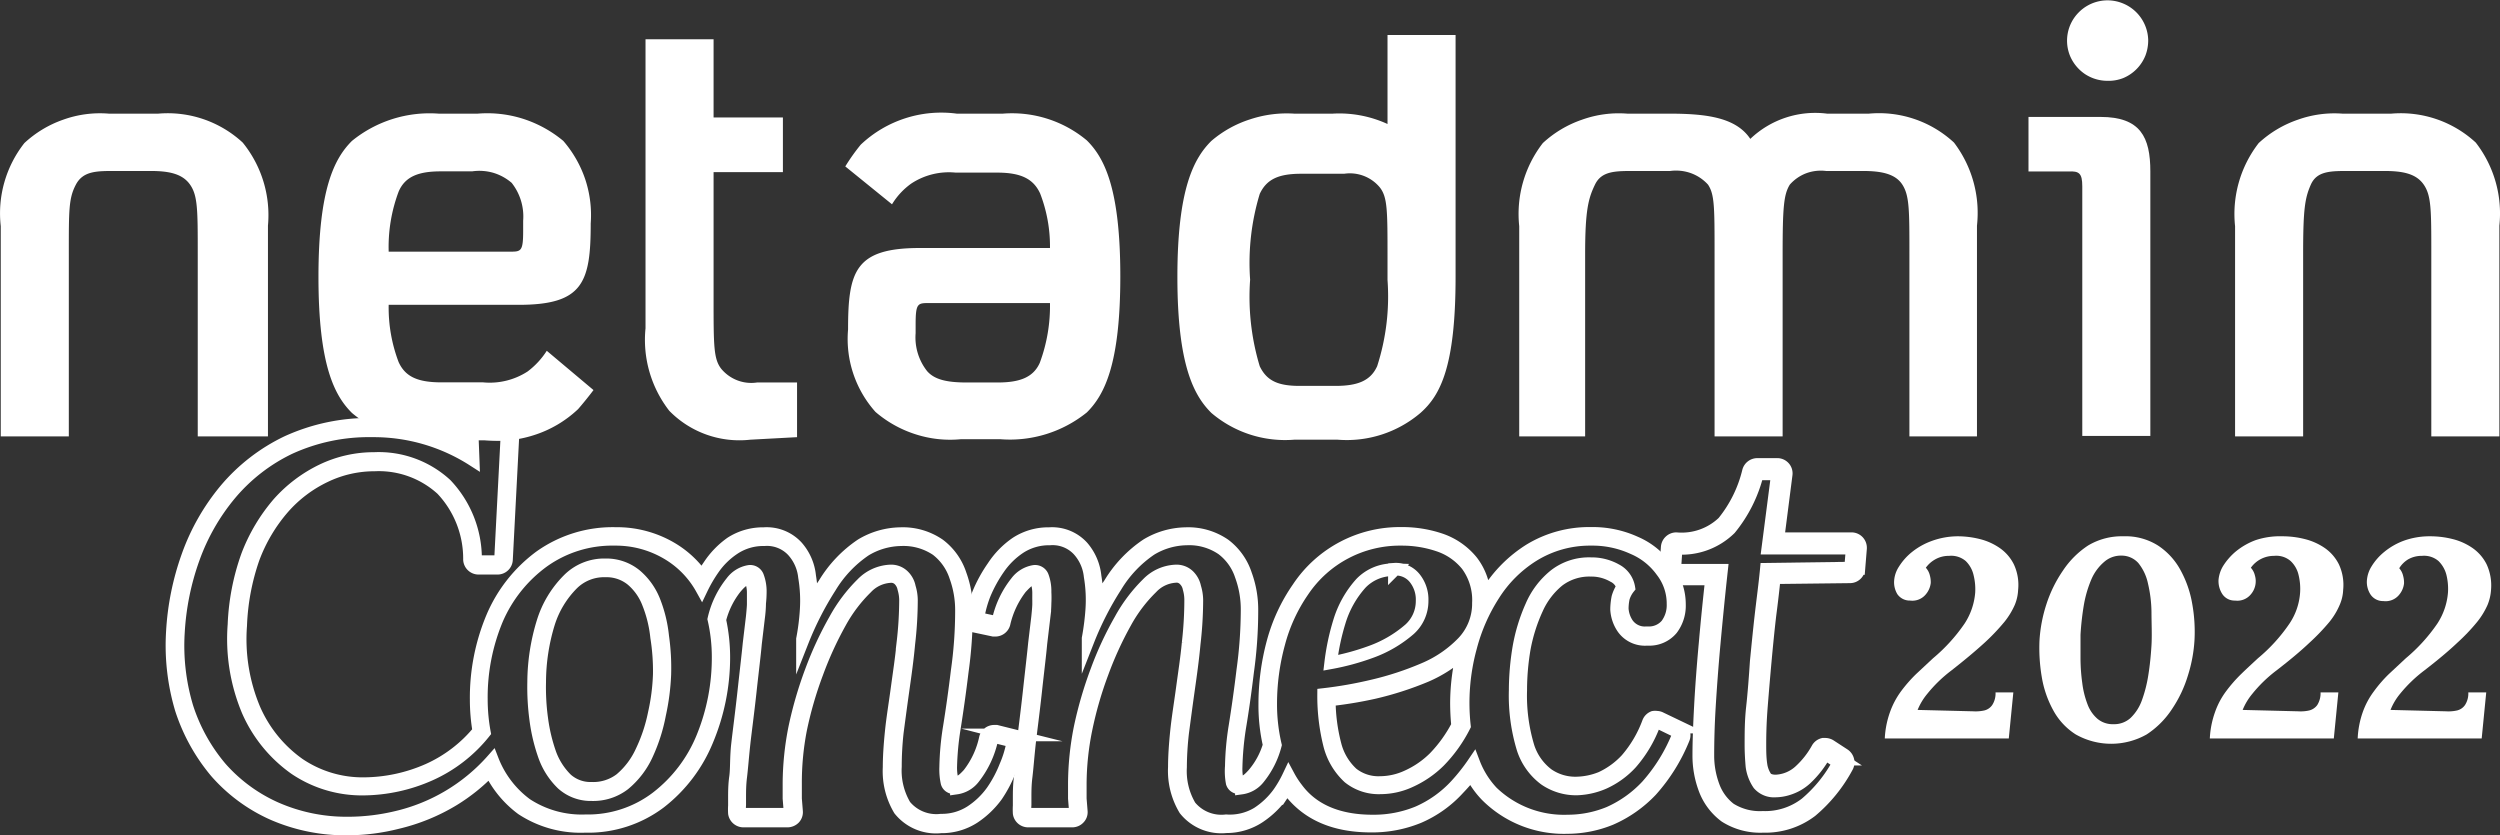
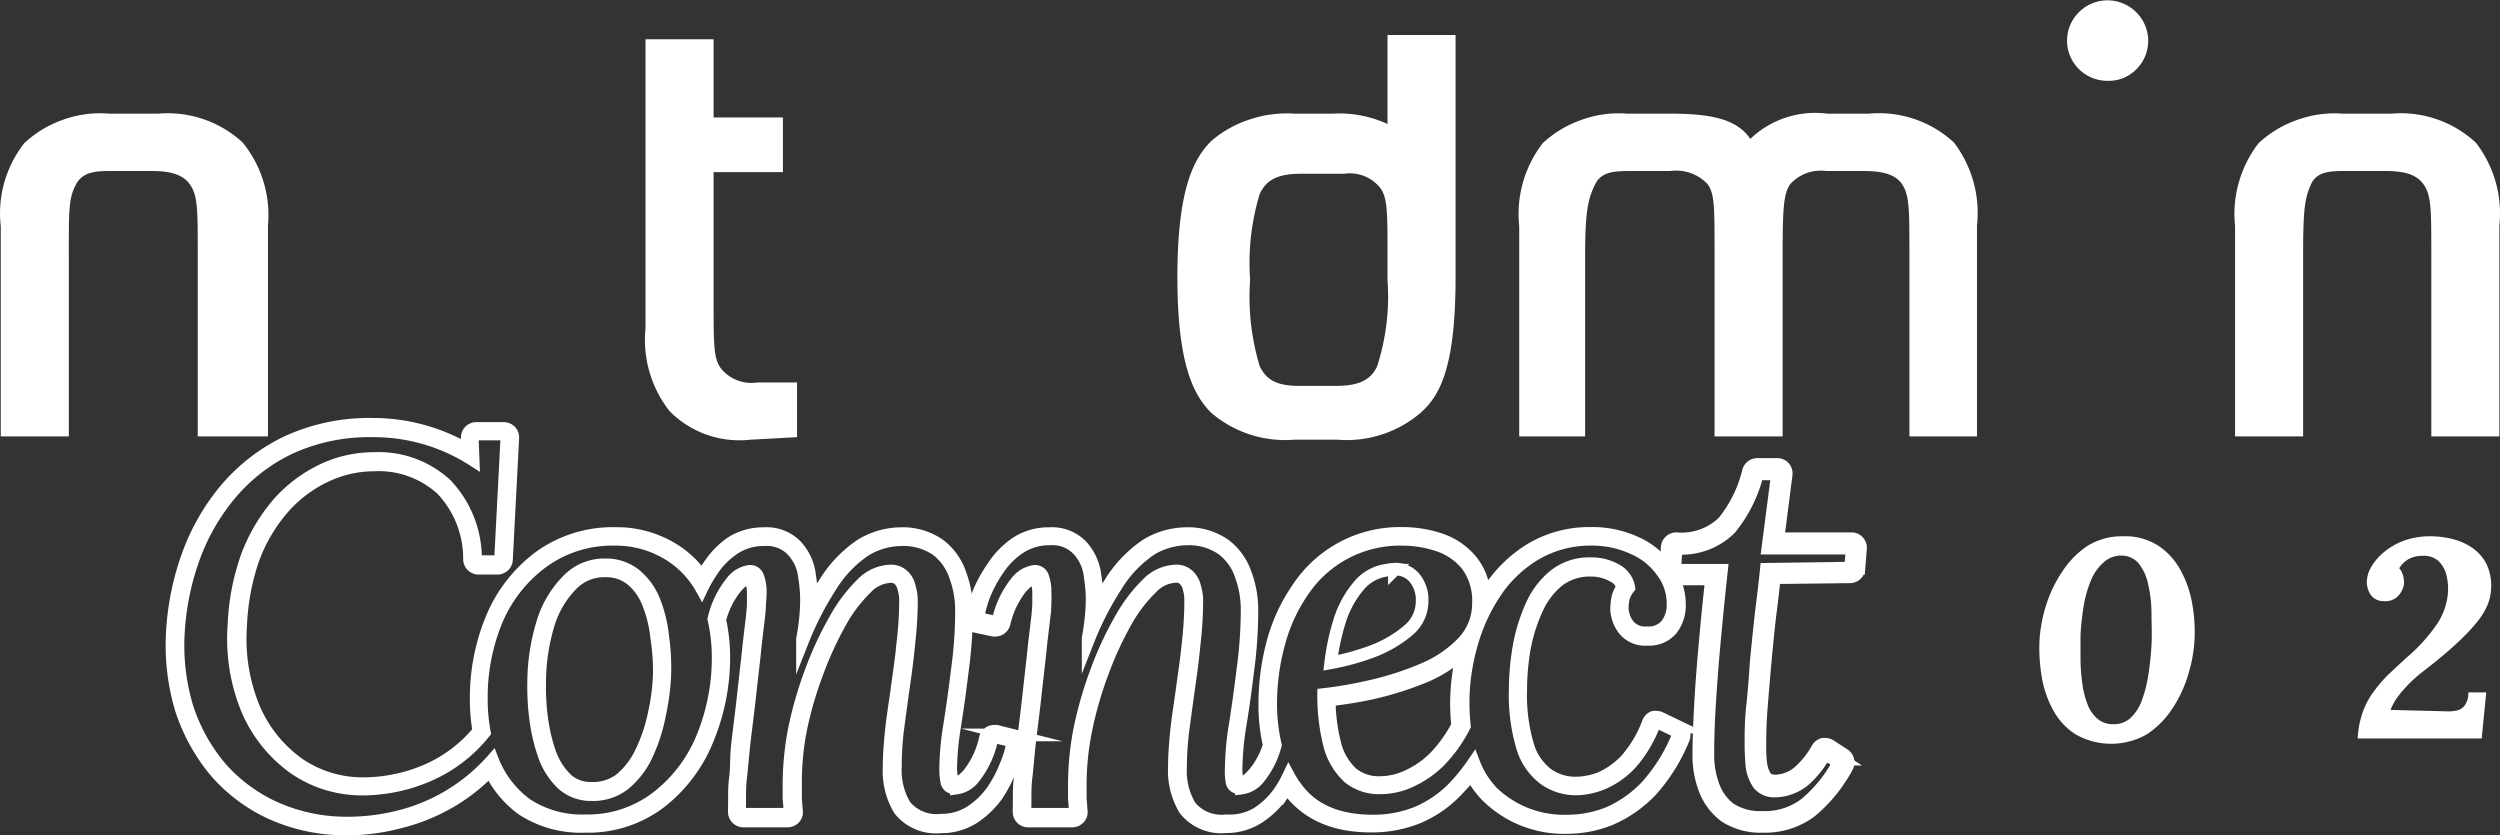
<svg xmlns="http://www.w3.org/2000/svg" viewBox="0 0 197.98 66.15">
  <rect x="0" y="0" width="197.98" height="66.15" fill="#333333" stroke="none" />
  <defs>
    <style>.cls-1{fill:#fff;}.cls-2{fill:none;stroke:#fff;stroke-miterlimit:10;}</style>
  </defs>
  <g id="Layer_2" data-name="Layer 2">
    <g id="Layer_1-2" data-name="Layer 1">
-       <path class="cls-1" d="M41.43,17.48a4.3,4.3,0,0,0-.91-3,4,4,0,0,0-1.47-.8,4,4,0,0,0-1.66-.11H34.91c-1.73,0-2.82.39-3.34,1.6a12.48,12.48,0,0,0-.79,4.76h9.57c.91,0,1.08,0,1.08-1.64ZM45.78,32.4a9.08,9.08,0,0,1-3.53,2.07,9.23,9.23,0,0,1-4.08.35H34.48a9.09,9.09,0,0,1-6.61-2.12c-1.39-1.38-2.65-3.8-2.65-10.77s1.26-9.38,2.65-10.77A9.74,9.74,0,0,1,34.74,9h3.09a9.35,9.35,0,0,1,3.6.41,9.53,9.53,0,0,1,3.18,1.75,9.09,9.09,0,0,1,1.74,3.05,9,9,0,0,1,.43,3.49c0,4.67-.61,6.44-5.7,6.44H30.78a12.14,12.14,0,0,0,.79,4.54c.52,1.13,1.47,1.6,3.39,1.6h3.3a5.52,5.52,0,0,0,3.52-.86,6.25,6.25,0,0,0,1.52-1.64L47,30.89C46.65,31.36,46.13,32,45.78,32.4Z" />
-       <path class="cls-1" d="M72.51,26.39a4.3,4.3,0,0,0,.91,3c.56.64,1.48.9,3.13.9H79c1.73,0,2.82-.39,3.34-1.55A12.92,12.92,0,0,0,83.15,24H73.59c-.91,0-1.08,0-1.08,1.69ZM68.16,11.46A9.28,9.28,0,0,1,75.77,9h3.65a9.24,9.24,0,0,1,6.65,2.12c1.39,1.38,2.65,3.81,2.65,10.77s-1.26,9.39-2.65,10.77a9.69,9.69,0,0,1-6.87,2.12H76.11a8.86,8.86,0,0,1-3.61-.39,9.1,9.1,0,0,1-3.17-1.77,8.67,8.67,0,0,1-2.17-6.53c0-4.63.57-6.45,5.69-6.45h10.3a11.6,11.6,0,0,0-.78-4.32c-.52-1.13-1.48-1.65-3.39-1.65h-3.3a5.41,5.41,0,0,0-3.52.87,5.53,5.53,0,0,0-1.52,1.64l-3.7-3A15.88,15.88,0,0,1,68.16,11.46Z" />
      <path class="cls-1" d="M59.42,34.82A7.76,7.76,0,0,1,53,32.53,9.15,9.15,0,0,1,51.12,26V3.11h5.39V9.3H62v4.33H56.51v10c0,3.77,0,4.8.61,5.58a3.11,3.11,0,0,0,1.27.91,3.07,3.07,0,0,0,1.56.17h3.17v4.33Z" />
      <path class="cls-1" d="M109.88,20.42c0-3.77,0-4.8-.61-5.58a3.08,3.08,0,0,0-2.82-1.08h-3.39c-1.74,0-2.74.39-3.3,1.6A18.79,18.79,0,0,0,99,22.15,19,19,0,0,0,99.76,29c.56,1.17,1.47,1.56,3.17,1.56h2.82c1.74,0,2.78-.39,3.31-1.56a18,18,0,0,0,.82-6.83Zm2.61,12.28a9,9,0,0,1-6.56,2.12h-3.44a9,9,0,0,1-6.56-2.12c-1.39-1.38-2.69-3.8-2.69-10.77s1.3-9.39,2.69-10.77A8.84,8.84,0,0,1,99,9.45,9.18,9.18,0,0,1,102.49,9h3.05a9.14,9.14,0,0,1,4.34.82V2.77h5.39V21.93C115.27,29.07,114.05,31.32,112.49,32.7Z" />
      <path class="cls-1" d="M151.21,34.56V20.12c0-3.51,0-4.63-.56-5.5s-1.7-1.08-3.13-1.08h-2.91a3.35,3.35,0,0,0-1.57.18,3.28,3.28,0,0,0-1.3.9c-.48.78-.57,1.77-.57,5.54v14.4h-5.39V20.16c0-3.77,0-4.76-.52-5.54a3.4,3.4,0,0,0-1.36-.91,3.51,3.51,0,0,0-1.64-.17H129.4c-1.48,0-2.57,0-3.09,1.08s-.78,2-.78,5.5V34.56h-5.22V17.91a9.16,9.16,0,0,1,1.87-6.58,8.74,8.74,0,0,1,3.1-1.85A8.61,8.61,0,0,1,128.87,9h3.31c2.95,0,5.3.3,6.43,2a7.44,7.44,0,0,1,6.08-2H148a8.74,8.74,0,0,1,6.74,2.29,9.2,9.2,0,0,1,1.82,6.58V34.56Z" />
      <path class="cls-1" d="M166.9,6.4a3.23,3.23,0,0,1-1.78-.53,3.27,3.27,0,0,1-1.18-1.42A3.18,3.18,0,0,1,164.6,1a3.2,3.2,0,0,1,3.47-.75,3.22,3.22,0,0,1,2.05,2.89,3.38,3.38,0,0,1-.22,1.26,3.23,3.23,0,0,1-1.75,1.78A3.14,3.14,0,0,1,166.9,6.4Z" />
      <path class="cls-1" d="M192.54,34.56V20.12c0-3.51,0-4.63-.6-5.5s-1.66-1.08-3.13-1.08H186c-1.43,0-2.52,0-3,1.08s-.61,2-.61,5.5V34.56h-5.39V17.91a9.16,9.16,0,0,1,1.87-6.58,8.74,8.74,0,0,1,3.1-1.85A8.59,8.59,0,0,1,185.5,9h3.87a8.75,8.75,0,0,1,6.69,2.29,9.16,9.16,0,0,1,1.87,6.58V34.56Z" />
      <path class="cls-1" d="M15.66,34.56V20.12c0-3.51,0-4.63-.61-5.5s-1.69-1.08-3.13-1.08H9.1c-1.44,0-2.52,0-3.09,1.08s-.56,2-.56,5.5V34.56H.06V17.91a9,9,0,0,1,1.87-6.58A8.74,8.74,0,0,1,5,9.48,8.59,8.59,0,0,1,8.62,9h3.91a8.75,8.75,0,0,1,6.69,2.29,9.11,9.11,0,0,1,2,6.58V34.56Z" />
-       <path class="cls-1" d="M164.9,14.75V34.52h5.39V13.58c0-2.72-.78-4.32-3.95-4.32h-5.7v4.32h3.18C164.64,13.54,164.9,13.71,164.9,14.75Z" />
      <path class="cls-2" d="M27.55,65.65a14.37,14.37,0,0,1-5.93-1.19,13,13,0,0,1-4.5-3.31,14.8,14.8,0,0,1-2.77-5,17.67,17.67,0,0,1-.7-6.1,21.27,21.27,0,0,1,1.21-6,17.2,17.2,0,0,1,3-5.27,14.64,14.64,0,0,1,4.87-3.77,15.59,15.59,0,0,1,6.74-1.41A14.92,14.92,0,0,1,37,35.61l0-.94a.77.77,0,0,1,.2-.52.73.73,0,0,1,.52-.22H39.9a.74.74,0,0,1,.52.22.75.75,0,0,1,.19.53l-.5,9.64a.71.71,0,0,1-.71.68H37.9a.72.72,0,0,1-.72-.68A8,8,0,0,0,35,38.75a7.41,7.41,0,0,0-5.34-1.93,9,9,0,0,0-3.91.89,10.28,10.28,0,0,0-3.32,2.51,13,13,0,0,0-2.37,4,18.21,18.21,0,0,0-1,5.33,14.31,14.31,0,0,0,1.07,6.6,10.46,10.46,0,0,0,3.55,4.37,9,9,0,0,0,5.14,1.54,12.81,12.81,0,0,0,5.1-1.1,11,11,0,0,0,4-3.06,14.92,14.92,0,0,1-.21-2.51,16.44,16.44,0,0,1,1.27-6.49,11.59,11.59,0,0,1,3.78-4.81,9.91,9.91,0,0,1,6-1.84,8.5,8.5,0,0,1,4.42,1.18,7.73,7.73,0,0,1,2.42,2.25c.17-.3.36-.6.56-.89A6.74,6.74,0,0,1,57.89,43a4.68,4.68,0,0,1,2.6-.74,3.25,3.25,0,0,1,2.63,1.05,4.12,4.12,0,0,1,1,2.32,11.7,11.7,0,0,1,.15,2.26,15.82,15.82,0,0,1,1-1.64,9.81,9.81,0,0,1,2.94-3.1,6.16,6.16,0,0,1,3.07-.89,5.07,5.07,0,0,1,3.1.89,4.83,4.83,0,0,1,1.67,2.35,8.1,8.1,0,0,1,.49,2.9,34.78,34.78,0,0,1-.34,4.81c-.19,1.57-.4,3.06-.62,4.44a22.47,22.47,0,0,0-.29,3.1,4.34,4.34,0,0,0,.14,1.14s0,.06.28.06.48-.08,1-.65a7,7,0,0,0,1.33-2.87.72.72,0,0,1,.69-.52l.18,0,1.16.29a.72.72,0,0,1,.53.82,9.36,9.36,0,0,1-.58,1.86A10.15,10.15,0,0,1,78.93,63a7,7,0,0,1-1.82,1.74,4.7,4.7,0,0,1-2.6.74,3.69,3.69,0,0,1-3.27-1.36,5.94,5.94,0,0,1-.83-3.36c0-.8.06-1.75.17-2.83s.3-2.21.46-3.4.35-2.4.46-3.6a29.9,29.9,0,0,0,.21-3.44,3.4,3.4,0,0,0-.14-.89,1.34,1.34,0,0,0-.36-.69.9.9,0,0,0-.75-.25,2.82,2.82,0,0,0-1.85.89,11.74,11.74,0,0,0-2.08,2.75,27.85,27.85,0,0,0-1.83,4,29.81,29.81,0,0,0-1.3,4.49A22,22,0,0,0,63,62.08v1.17l.08,1a.7.7,0,0,1-.18.54.76.76,0,0,1-.53.23h-3.5a.73.73,0,0,1-.71-.61,5.13,5.13,0,0,1,0-.61v-.58c0-.49,0-1.06.09-1.69S58.29,60,58.4,59s.31-2.47.5-4.21.33-2.91.42-3.83l.25-2.1c.06-.59.08-.89.08-1,0-.32,0-.59,0-.87a2.88,2.88,0,0,0-.16-1c0-.09-.05-.13-.25-.13s-.41,0-1,.7A6.75,6.75,0,0,0,57,49.09a13.93,13.93,0,0,1,.32,3A17,17,0,0,1,56,58.62a11.93,11.93,0,0,1-3.73,4.92,9.43,9.43,0,0,1-5.94,1.9,8.46,8.46,0,0,1-5-1.38A8.21,8.21,0,0,1,38.81,61a14.59,14.59,0,0,1-2.88,2.32,15.36,15.36,0,0,1-4.47,1.83A16.27,16.27,0,0,1,27.55,65.65ZM47.92,45.21a3.56,3.56,0,0,0-2.56,1,7.65,7.65,0,0,0-1.91,3.14A16,16,0,0,0,42.74,54a18.31,18.31,0,0,0,.16,2.9,13.59,13.59,0,0,0,.67,2.81,5.49,5.49,0,0,0,1.29,2,2.85,2.85,0,0,0,1.9.72h.13a3.57,3.57,0,0,0,2.25-.72,6.27,6.27,0,0,0,1.67-2.21,12.74,12.74,0,0,0,1-3,16.48,16.48,0,0,0,.4-3.1A16.81,16.81,0,0,0,52,50.47a10,10,0,0,0-.66-2.7,4.57,4.57,0,0,0-1.3-1.85A3.16,3.16,0,0,0,48,45.21Z" />
      <path class="cls-2" d="M27.55,65.18A13.89,13.89,0,0,1,21.82,64a12.68,12.68,0,0,1-4.34-3.19A14.1,14.1,0,0,1,14.81,56a16.91,16.91,0,0,1-.68-5.93,20.7,20.7,0,0,1,1.18-5.82,16.77,16.77,0,0,1,2.92-5.12,14.06,14.06,0,0,1,4.71-3.65,15.06,15.06,0,0,1,6.53-1.36,14.57,14.57,0,0,1,8,2.31l-.07-1.81a.28.28,0,0,1,.06-.18.29.29,0,0,1,.18-.07H39.9a.26.26,0,0,1,.17.07.24.24,0,0,1,.07.18l-.5,9.64a.24.24,0,0,1-.24.22H37.9a.24.24,0,0,1-.24-.22,8.53,8.53,0,0,0-2.35-5.89,7.86,7.86,0,0,0-5.67-2.06,9.47,9.47,0,0,0-4.12.93,11.05,11.05,0,0,0-3.47,2.62A13.94,13.94,0,0,0,19.59,44a18.27,18.27,0,0,0-1.06,5.47,14.71,14.71,0,0,0,1.1,6.82,11,11,0,0,0,3.72,4.57,9.45,9.45,0,0,0,5.41,1.63,13.21,13.21,0,0,0,5.29-1.15A11.53,11.53,0,0,0,38.36,58a14.48,14.48,0,0,1-.24-2.64,16,16,0,0,1,1.23-6.31A11.1,11.1,0,0,1,43,44.47a9.39,9.39,0,0,1,5.69-1.76,8,8,0,0,1,4.17,1.12,7.39,7.39,0,0,1,2.71,2.78,11.29,11.29,0,0,1,.91-1.56,6.07,6.07,0,0,1,1.7-1.65,4.19,4.19,0,0,1,2.34-.66,2.8,2.8,0,0,1,2.26.87,3.64,3.64,0,0,1,.93,2.09,11.26,11.26,0,0,1,.13,2.63,18,18,0,0,1-.29,2.28l0,.17a24.92,24.92,0,0,1,2.18-4.27,9.4,9.4,0,0,1,2.79-2.95,5.62,5.62,0,0,1,2.83-.82,4.69,4.69,0,0,1,2.82.79,4.4,4.4,0,0,1,1.5,2.12,7.78,7.78,0,0,1,.47,2.75,33.69,33.69,0,0,1-.34,4.74c-.19,1.58-.4,3.07-.62,4.43a22.16,22.16,0,0,0-.29,3.18A4.92,4.92,0,0,0,75,62c.06.17.21.41.74.41a2.1,2.1,0,0,0,1.37-.8,7.49,7.49,0,0,0,1.44-3.07.24.24,0,0,1,.23-.18h.06l1.17.29a.23.23,0,0,1,.17.27,8.39,8.39,0,0,1-.55,1.76,9.54,9.54,0,0,1-1.07,2,6.32,6.32,0,0,1-1.69,1.61,4.24,4.24,0,0,1-2.34.66,3.22,3.22,0,0,1-2.87-1.15,5.45,5.45,0,0,1-.75-3.09A25.05,25.05,0,0,1,71.06,58c.14-1.06.29-2.19.46-3.39s.34-2.4.45-3.62a30.44,30.44,0,0,0,.21-3.48,3.58,3.58,0,0,0-.16-1,1.69,1.69,0,0,0-.48-.9,1.38,1.38,0,0,0-1.08-.39,3.31,3.31,0,0,0-2.18,1,12.27,12.27,0,0,0-2.16,2.87,27.61,27.61,0,0,0-1.86,4,31.12,31.12,0,0,0-1.33,4.56,23.08,23.08,0,0,0-.45,4.41v1.17l.08,1a.25.25,0,0,1-.06.18.29.29,0,0,1-.18.07h-3.5a.25.25,0,0,1-.24-.2,3.81,3.81,0,0,1,0-.54v-.58c0-.48,0-1,.08-1.65s.14-1.48.25-2.51.31-2.46.5-4.21.34-2.92.42-3.83l.25-2.1a9.44,9.44,0,0,0,.08-1.1,8.3,8.3,0,0,0,.05-.87,3.33,3.33,0,0,0-.2-1.21.63.63,0,0,0-.69-.43,2.15,2.15,0,0,0-1.37.84,7.22,7.22,0,0,0-1.42,2.94,13.35,13.35,0,0,1,.34,3,16.63,16.63,0,0,1-1.23,6.35A11.46,11.46,0,0,1,52,63.17,9,9,0,0,1,46.37,65a8,8,0,0,1-4.69-1.3A7.91,7.91,0,0,1,39,60.19l0,0a14.56,14.56,0,0,1-7.59,4.53A16.55,16.55,0,0,1,27.55,65.18ZM47.92,44.73A4,4,0,0,0,45,45.92a8.12,8.12,0,0,0-2,3.32A16.4,16.4,0,0,0,42.26,54a19.24,19.24,0,0,0,.17,3,13.91,13.91,0,0,0,.7,2.91,5.74,5.74,0,0,0,1.4,2.16,3.36,3.36,0,0,0,2.22.86h.14a4,4,0,0,0,2.54-.83,6.61,6.61,0,0,0,1.81-2.38,13.53,13.53,0,0,0,1-3.15,18,18,0,0,0,.41-3.18,17.65,17.65,0,0,0-.17-3,10.5,10.5,0,0,0-.69-2.82,5.17,5.17,0,0,0-1.43-2A3.66,3.66,0,0,0,48,44.73Z" />
      <path class="cls-2" d="M97.1,65.47a3.69,3.69,0,0,1-3.26-1.36A5.94,5.94,0,0,1,93,60.75c0-.8.06-1.75.17-2.83s.3-2.21.46-3.4.35-2.4.46-3.6a29.81,29.81,0,0,0,.2-3.44,3.3,3.3,0,0,0-.13-.89,1.29,1.29,0,0,0-.37-.69.86.86,0,0,0-.74-.25,2.82,2.82,0,0,0-1.85.89,11.74,11.74,0,0,0-2.08,2.75,27.85,27.85,0,0,0-1.83,4A29.81,29.81,0,0,0,86,57.77a22,22,0,0,0-.45,4.31v1.17l.08,1a.67.67,0,0,1-.19.54.72.72,0,0,1-.52.23h-3.5a.72.72,0,0,1-.71-.61,5.13,5.13,0,0,1,0-.61v-.58c0-.49,0-1.06.09-1.69S80.89,60,81,59s.31-2.47.5-4.21.33-2.91.42-3.83l.25-2.1c.06-.58.08-.89.08-1,0-.32,0-.59,0-.87a3.11,3.11,0,0,0-.16-1c0-.09,0-.13-.25-.13s-.41.06-1,.7a7.23,7.23,0,0,0-1.33,2.83.72.72,0,0,1-.69.52h-.14l-1.18-.25a.72.72,0,0,1-.55-.82,9.06,9.06,0,0,1,.54-1.85,11.2,11.2,0,0,1,1.16-2.11A6.74,6.74,0,0,1,80.49,43a4.66,4.66,0,0,1,2.6-.74,3.25,3.25,0,0,1,2.63,1.05,4.19,4.19,0,0,1,1,2.32,11.7,11.7,0,0,1,.15,2.26,15.82,15.82,0,0,1,1-1.64,9.81,9.81,0,0,1,2.94-3.1,6.16,6.16,0,0,1,3.07-.89,5.07,5.07,0,0,1,3.1.89,4.83,4.83,0,0,1,1.67,2.35,8.1,8.1,0,0,1,.49,2.9,34.78,34.78,0,0,1-.34,4.81c-.19,1.58-.4,3.08-.63,4.44a23.85,23.85,0,0,0-.28,3.1A4.34,4.34,0,0,0,98,61.89s0,.06.27.06.49-.08,1-.65A6.28,6.28,0,0,0,100.51,59a14.06,14.06,0,0,1-.35-3.24,18.8,18.8,0,0,1,.65-4.91,13.78,13.78,0,0,1,2-4.3A9.67,9.67,0,0,1,111,42.24a9.45,9.45,0,0,1,3.07.49,5.46,5.46,0,0,1,2.49,1.73,4.85,4.85,0,0,1,1,2.85l.28-.45a10.46,10.46,0,0,1,3.31-3.31A9.05,9.05,0,0,1,126,42.24a8.13,8.13,0,0,1,3.51.73A5.82,5.82,0,0,1,132,45a4.61,4.61,0,0,1,1,2.87,3.06,3.06,0,0,1-.61,1.94,2.3,2.3,0,0,1-1.86.82h-.11a2.13,2.13,0,0,1-1.9-.9,2.89,2.89,0,0,1-.5-1.48,5.28,5.28,0,0,1,.1-.94,3.08,3.08,0,0,1,.38-.82,1.35,1.35,0,0,0-.72-.86,3.48,3.48,0,0,0-1.8-.47,4.06,4.06,0,0,0-2.56.81,6.06,6.06,0,0,0-1.71,2.24,13.33,13.33,0,0,0-1,3.17,19.58,19.58,0,0,0-.28,3.29,14,14,0,0,0,.59,4.48,4.45,4.45,0,0,0,1.56,2.19,3.83,3.83,0,0,0,2.23.67,5.49,5.49,0,0,0,2-.41,6.4,6.4,0,0,0,2-1.46,9.51,9.51,0,0,0,1.73-2.94.71.71,0,0,1,.4-.4.75.75,0,0,1,.26,0,.68.68,0,0,1,.31.08l1.46.7a.71.71,0,0,1,.34.93,14,14,0,0,1-2.55,4.09,9.83,9.83,0,0,1-3.21,2.25,9.13,9.13,0,0,1-3.44.68A8.66,8.66,0,0,1,117.72,63a6.85,6.85,0,0,1-1.21-1.71,14.66,14.66,0,0,1-1,1.15,9.15,9.15,0,0,1-3.16,2.26,9.68,9.68,0,0,1-3.78.72c-2.86,0-5-.92-6.41-2.74l-.24-.34c-.13.21-.27.42-.41.63a7,7,0,0,1-1.82,1.74A4.71,4.71,0,0,1,97.1,65.47Zm8.17-10a14.17,14.17,0,0,0,.46,3.51,4.65,4.65,0,0,0,1.36,2.28,3.33,3.33,0,0,0,2.21.71,5.18,5.18,0,0,0,2.13-.48A7.33,7.33,0,0,0,113.6,60a10.79,10.79,0,0,0,1.83-2.55c-.06-.6-.09-1.21-.09-1.82a16.92,16.92,0,0,1,.51-4,10.43,10.43,0,0,1-2.92,1.89,25.56,25.56,0,0,1-4.13,1.33A31.86,31.86,0,0,1,105.27,55.43Zm5.16-10.35a3.53,3.53,0,0,0-2.66,1.08,8,8,0,0,0-1.71,3.06,18.49,18.49,0,0,0-.68,3.23,19.2,19.2,0,0,0,3.17-.86,9.67,9.67,0,0,0,3.07-1.79,3,3,0,0,0,1-2.26,2.71,2.71,0,0,0-.59-1.8A1.9,1.9,0,0,0,110.43,45.08Z" />
      <path class="cls-2" d="M97.1,65a3.21,3.21,0,0,1-2.86-1.15,5.45,5.45,0,0,1-.75-3.09A24.91,24.91,0,0,1,93.66,58c.14-1.06.29-2.19.46-3.39s.34-2.4.45-3.62a30.44,30.44,0,0,0,.21-3.48,3.58,3.58,0,0,0-.16-1,1.76,1.76,0,0,0-.48-.9,1.38,1.38,0,0,0-1.08-.39,3.29,3.29,0,0,0-2.18,1,12.27,12.27,0,0,0-2.16,2.87,26.61,26.61,0,0,0-1.86,4,31.12,31.12,0,0,0-1.33,4.56,23.08,23.08,0,0,0-.45,4.41v1.17l.08,1a.3.3,0,0,1-.06.18.29.29,0,0,1-.18.07h-3.5a.25.25,0,0,1-.24-.2,3.81,3.81,0,0,1,0-.54v-.58c0-.48,0-1,.08-1.65s.14-1.48.25-2.51.31-2.46.5-4.21.34-2.92.42-3.83l.25-2.1a9.17,9.17,0,0,0,.08-1.1,8.31,8.31,0,0,0,0-.87,3.34,3.34,0,0,0-.19-1.21.63.63,0,0,0-.69-.43,2.19,2.19,0,0,0-1.38.84,7.41,7.41,0,0,0-1.44,3,.23.23,0,0,1-.23.18h0l-1.17-.25a.24.24,0,0,1-.18-.27,8.79,8.79,0,0,1,.51-1.76,11.05,11.05,0,0,1,1.11-2,6.17,6.17,0,0,1,1.69-1.65,4.25,4.25,0,0,1,2.35-.66,2.8,2.8,0,0,1,2.26.87,3.64,3.64,0,0,1,.93,2.09,11.26,11.26,0,0,1,.13,2.63,20,20,0,0,1-.29,2.28l0,.17a24.58,24.58,0,0,1,2.18-4.27,9.4,9.4,0,0,1,2.79-2.95,5.62,5.62,0,0,1,2.83-.82,4.62,4.62,0,0,1,2.82.8,4.32,4.32,0,0,1,1.5,2.11,7.78,7.78,0,0,1,.47,2.75,35.26,35.26,0,0,1-.34,4.74c-.19,1.58-.4,3.07-.62,4.43a22.16,22.16,0,0,0-.29,3.18A4.92,4.92,0,0,0,97.58,62c.06.17.21.41.73.41a2.1,2.1,0,0,0,1.38-.8A6.89,6.89,0,0,0,101,59a14.15,14.15,0,0,1-.37-3.26,18.18,18.18,0,0,1,.64-4.78,13.21,13.21,0,0,1,1.91-4.16A9.25,9.25,0,0,1,111,42.71a9,9,0,0,1,2.91.47,4.88,4.88,0,0,1,2.28,1.58,4.67,4.67,0,0,1,.89,3,4.45,4.45,0,0,1-1.23,3.12A9.32,9.32,0,0,1,112.73,53a24.18,24.18,0,0,1-4,1.31,32.88,32.88,0,0,1-3.91.69,15.92,15.92,0,0,0,.49,4.06,5.26,5.26,0,0,0,1.51,2.51,3.78,3.78,0,0,0,2.52.82,5.58,5.58,0,0,0,2.32-.52,7.87,7.87,0,0,0,2.31-1.58,11.22,11.22,0,0,0,2-2.8,16.66,16.66,0,0,1,.49-6.22,14.38,14.38,0,0,1,1.82-4.16A9.93,9.93,0,0,1,121.39,44,8.52,8.52,0,0,1,126,42.71a7.69,7.69,0,0,1,3.31.69,5.41,5.41,0,0,1,2.3,1.83,4.19,4.19,0,0,1,.88,2.6,2.58,2.58,0,0,1-.51,1.65,1.83,1.83,0,0,1-1.48.63h-.12a1.68,1.68,0,0,1-1.5-.7,2.41,2.41,0,0,1-.41-1.21,4.14,4.14,0,0,1,.09-.84,2.39,2.39,0,0,1,.43-.82,1.92,1.92,0,0,0-1-1.39,3.94,3.94,0,0,0-2-.51,4.42,4.42,0,0,0-2.85.91A6.33,6.33,0,0,0,121.28,48a13.8,13.8,0,0,0-1,3.28,20.86,20.86,0,0,0-.29,3.38,14.41,14.41,0,0,0,.62,4.64,4.91,4.91,0,0,0,1.74,2.42,4.36,4.36,0,0,0,2.5.76A5.81,5.81,0,0,0,127,62a6.62,6.62,0,0,0,2.17-1.57A9.9,9.9,0,0,0,131,57.34a.21.21,0,0,1,.13-.13.15.15,0,0,1,.09,0l.1,0,1.46.71a.24.24,0,0,1,.12.31,13.58,13.58,0,0,1-2.47,4,9.19,9.19,0,0,1-3,2.14,8.62,8.62,0,0,1-3.26.65,8.21,8.21,0,0,1-6-2.28,7.05,7.05,0,0,1-1.46-2.33,15.37,15.37,0,0,1-1.41,1.78,9,9,0,0,1-3,2.14,9.17,9.17,0,0,1-3.6.69c-2.71,0-4.74-.86-6-2.56a7.08,7.08,0,0,1-.65-1,9.21,9.21,0,0,1-.77,1.33,6.32,6.32,0,0,1-1.69,1.61A4.25,4.25,0,0,1,97.1,65Z" />
      <path class="cls-2" d="M139.63,65.44a5.16,5.16,0,0,1-3-.79A4.75,4.75,0,0,1,135,62.47a7.52,7.52,0,0,1-.47-2.66c0-1.07.05-2.38.13-3.88s.21-3.24.38-5.08c.14-1.61.31-3.29.5-5l-2.92,0a.72.72,0,0,1-.52-.23.68.68,0,0,1-.19-.54l.12-1.75a.73.73,0,0,1,.71-.67,4.77,4.77,0,0,0,3.73-1.3,10.2,10.2,0,0,0,2-4.06.73.73,0,0,1,.69-.52h1.59a.71.71,0,0,1,.53.24.7.7,0,0,1,.17.57l-.65,5.07h5.83a.72.72,0,0,1,.52.23.73.73,0,0,1,.19.54l-.13,1.59a.71.71,0,0,1-.7.66l-6,.07c-.1,1-.22,2-.35,3-.14,1.21-.26,2.43-.37,3.64s-.21,2.4-.3,3.54-.12,2.1-.12,3c0,.51,0,1.05.08,1.6a2.42,2.42,0,0,0,.41,1.07s.19.25.76.25a3,3,0,0,0,1.92-.8,7,7,0,0,0,1.39-1.77.71.71,0,0,1,.45-.34h.16a.77.77,0,0,1,.39.11l1.09.71a.73.73,0,0,1,.23,1,11.89,11.89,0,0,1-2.81,3.46A6,6,0,0,1,139.63,65.44Z" />
      <path class="cls-2" d="M139.63,65a4.74,4.74,0,0,1-2.73-.71,4.34,4.34,0,0,1-1.42-2,7.38,7.38,0,0,1-.43-2.5c0-1.07,0-2.36.13-3.86s.2-3.22.37-5.05.35-3.64.56-5.54l-3.45,0a.21.21,0,0,1-.17-.08.23.23,0,0,1-.07-.18l.13-1.75a.24.24,0,0,1,.23-.22,5.22,5.22,0,0,0,4.08-1.46A10.83,10.83,0,0,0,139,37.46a.24.24,0,0,1,.23-.17h1.59a.23.23,0,0,1,.17.08.22.22,0,0,1,.06.19l-.72,5.61h6.37a.23.23,0,0,1,.17.08.24.24,0,0,1,.07.18L146.79,45a.23.23,0,0,1-.23.22l-6.47.08c-.1,1.11-.24,2.26-.39,3.43s-.27,2.44-.38,3.66-.21,2.4-.29,3.54-.12,2.13-.12,3a16,16,0,0,0,.08,1.65,2.88,2.88,0,0,0,.5,1.3,1.32,1.32,0,0,0,1.14.44,3.62,3.62,0,0,0,.93-.15,3.67,3.67,0,0,0,1.29-.75,7.64,7.64,0,0,0,1.5-1.9.19.19,0,0,1,.15-.11h.05a.28.28,0,0,1,.13,0l1.09.71a.25.25,0,0,1,.07.32,11.34,11.34,0,0,1-2.69,3.32A5.55,5.55,0,0,1,139.63,65Z" />
      <path class="cls-2" d="M139.08,52.38c.12-1.22.24-2.45.38-3.67s.31-2.46.42-3.63l6.67-.09.13-1.58H140l.76-5.88h-1.59A11,11,0,0,1,137,41.87a5.46,5.46,0,0,1-4.26,1.54l-.12,1.75,3.71,0c-.22,2-.41,3.94-.58,5.8s-.29,3.52-.38,5-.12,2.78-.12,3.84a6.92,6.92,0,0,0,.42,2.42A4,4,0,0,0,137,64.06a4.42,4.42,0,0,0,2.59.67A5.27,5.27,0,0,0,143,63.64a11,11,0,0,0,2.62-3.25l-1.08-.71a7.71,7.71,0,0,1-1.54,2,3.68,3.68,0,0,1-1.38.79,3.42,3.42,0,0,1-1,.17,1.6,1.6,0,0,1-1.34-.54,3.27,3.27,0,0,1-.54-1.42c-.05-.58-.08-1.14-.08-1.67,0-.92,0-1.93.12-3S139,53.6,139.08,52.38Z" />
-       <path class="cls-1" d="M155,42.47a7.25,7.25,0,0,1,1.79.22,4.8,4.8,0,0,1,1.59.72,3.43,3.43,0,0,1,1.11,1.3,3.85,3.85,0,0,1,.33,2,3.5,3.5,0,0,1-.26,1.18,6,6,0,0,1-.82,1.35,16.48,16.48,0,0,1-1.59,1.67c-.69.63-1.56,1.36-2.62,2.19a10.86,10.86,0,0,0-1.9,1.84,4.84,4.84,0,0,0-.77,1.28l4.4.11a3.16,3.16,0,0,0,.89-.07,1.06,1.06,0,0,0,.62-.43,1.68,1.68,0,0,0,.26-1h1.41l-.36,3.65h-9.82a7.18,7.18,0,0,1,.41-2.08,6.41,6.41,0,0,1,.88-1.66,11.32,11.32,0,0,1,1.2-1.37l1.33-1.24a13.5,13.5,0,0,0,2.5-2.75,5.25,5.25,0,0,0,.84-2.45,4.63,4.63,0,0,0-.13-1.39,2.25,2.25,0,0,0-.62-1.11,1.77,1.77,0,0,0-1.32-.41,2.17,2.17,0,0,0-1.1.28,2.29,2.29,0,0,0-.74.66,1.37,1.37,0,0,1,.32.61,2,2,0,0,1,.07.6,1.69,1.69,0,0,1-.41.92,1.38,1.38,0,0,1-1.23.47,1.19,1.19,0,0,1-1-.5A1.81,1.81,0,0,1,150,46a2.31,2.31,0,0,1,.37-1.11,4.65,4.65,0,0,1,1-1.14,5.48,5.48,0,0,1,1.58-.9A6.08,6.08,0,0,1,155,42.47Z" />
      <path class="cls-1" d="M168.16,42.47a4.81,4.81,0,0,1,2.75.74,5.42,5.42,0,0,1,1.77,1.94,8.47,8.47,0,0,1,.92,2.63,12.5,12.5,0,0,1,.19,2.85,11.46,11.46,0,0,1-.52,2.85A9.85,9.85,0,0,1,172,56.16a6.92,6.92,0,0,1-2,2,5.7,5.7,0,0,1-5.62,0,5.19,5.19,0,0,1-1.79-1.93,8.27,8.27,0,0,1-.9-2.63,13.74,13.74,0,0,1-.18-2.85,11.42,11.42,0,0,1,.54-2.87,10.27,10.27,0,0,1,1.31-2.68,7,7,0,0,1,2-2A5.19,5.19,0,0,1,168.16,42.47ZM168,44a2,2,0,0,0-1.38.51,3.75,3.75,0,0,0-1,1.37,9.14,9.14,0,0,0-.59,2,21.8,21.8,0,0,0-.27,2.39c0,.63,0,1.27,0,1.93a14.51,14.51,0,0,0,.14,1.9,7.08,7.08,0,0,0,.41,1.66,2.8,2.8,0,0,0,.8,1.17,1.88,1.88,0,0,0,1.26.42,1.92,1.92,0,0,0,1.36-.5,3.63,3.63,0,0,0,.89-1.39,10.52,10.52,0,0,0,.51-2c.12-.74.2-1.53.25-2.35s0-1.79,0-2.64a10.28,10.28,0,0,0-.28-2.27,3.83,3.83,0,0,0-.76-1.61A1.78,1.78,0,0,0,168,44Z" />
-       <path class="cls-1" d="M180.74,42.47a7.17,7.17,0,0,1,1.78.22,4.85,4.85,0,0,1,1.6.72,3.43,3.43,0,0,1,1.11,1.3,3.85,3.85,0,0,1,.33,2,3.29,3.29,0,0,1-.27,1.18,5.59,5.59,0,0,1-.81,1.35,16.73,16.73,0,0,1-1.6,1.67q-1,.95-2.61,2.19a10.86,10.86,0,0,0-1.9,1.84,4.84,4.84,0,0,0-.77,1.28l4.4.11a3.05,3.05,0,0,0,.88-.07,1.11,1.11,0,0,0,.63-.43,1.76,1.76,0,0,0,.26-1h1.41l-.36,3.65H175a7.18,7.18,0,0,1,.41-2.08,6.12,6.12,0,0,1,.88-1.66,11.32,11.32,0,0,1,1.2-1.37c.43-.42.88-.83,1.32-1.24a13.21,13.21,0,0,0,2.5-2.75,5,5,0,0,0,.84-2.45,4.62,4.62,0,0,0-.12-1.39,2.19,2.19,0,0,0-.63-1.11,1.73,1.73,0,0,0-1.31-.41,2.24,2.24,0,0,0-1.84.94,1.37,1.37,0,0,1,.32.61,1.6,1.6,0,0,1-.34,1.52,1.38,1.38,0,0,1-1.23.47,1.16,1.16,0,0,1-1-.5,1.88,1.88,0,0,1-.31-1.14,2.55,2.55,0,0,1,.37-1.11,4.93,4.93,0,0,1,1-1.14,5.48,5.48,0,0,1,1.58-.9A6.08,6.08,0,0,1,180.74,42.47Z" />
      <path class="cls-1" d="M192.45,42.47a7.23,7.23,0,0,1,1.78.22,4.8,4.8,0,0,1,1.59.72,3.43,3.43,0,0,1,1.11,1.3,4,4,0,0,1,.34,2,3.78,3.78,0,0,1-.27,1.18,6,6,0,0,1-.82,1.35,15.43,15.43,0,0,1-1.59,1.67q-1,.95-2.61,2.19a11,11,0,0,0-1.91,1.84,4.73,4.73,0,0,0-.76,1.28l4.39.11a3.12,3.12,0,0,0,.89-.07,1.06,1.06,0,0,0,.62-.43,1.68,1.68,0,0,0,.26-1h1.42l-.36,3.65h-9.82a7.18,7.18,0,0,1,.4-2.08,6.14,6.14,0,0,1,.89-1.66,10.44,10.44,0,0,1,1.19-1.37l1.33-1.24a13.5,13.5,0,0,0,2.5-2.75,5.25,5.25,0,0,0,.84-2.45,4.62,4.62,0,0,0-.12-1.39,2.35,2.35,0,0,0-.63-1.11,1.75,1.75,0,0,0-1.31-.41,2.14,2.14,0,0,0-1.1.28A2.1,2.1,0,0,0,190,45a1.36,1.36,0,0,1,.31.61,2,2,0,0,1,.07.6,1.69,1.69,0,0,1-.41.92,1.38,1.38,0,0,1-1.23.47,1.19,1.19,0,0,1-1-.5,1.81,1.81,0,0,1-.3-1.14,2.43,2.43,0,0,1,.37-1.11,4.5,4.5,0,0,1,1-1.14,5.35,5.35,0,0,1,1.58-.9A6,6,0,0,1,192.45,42.47Z" />
    </g>
  </g>
</svg>